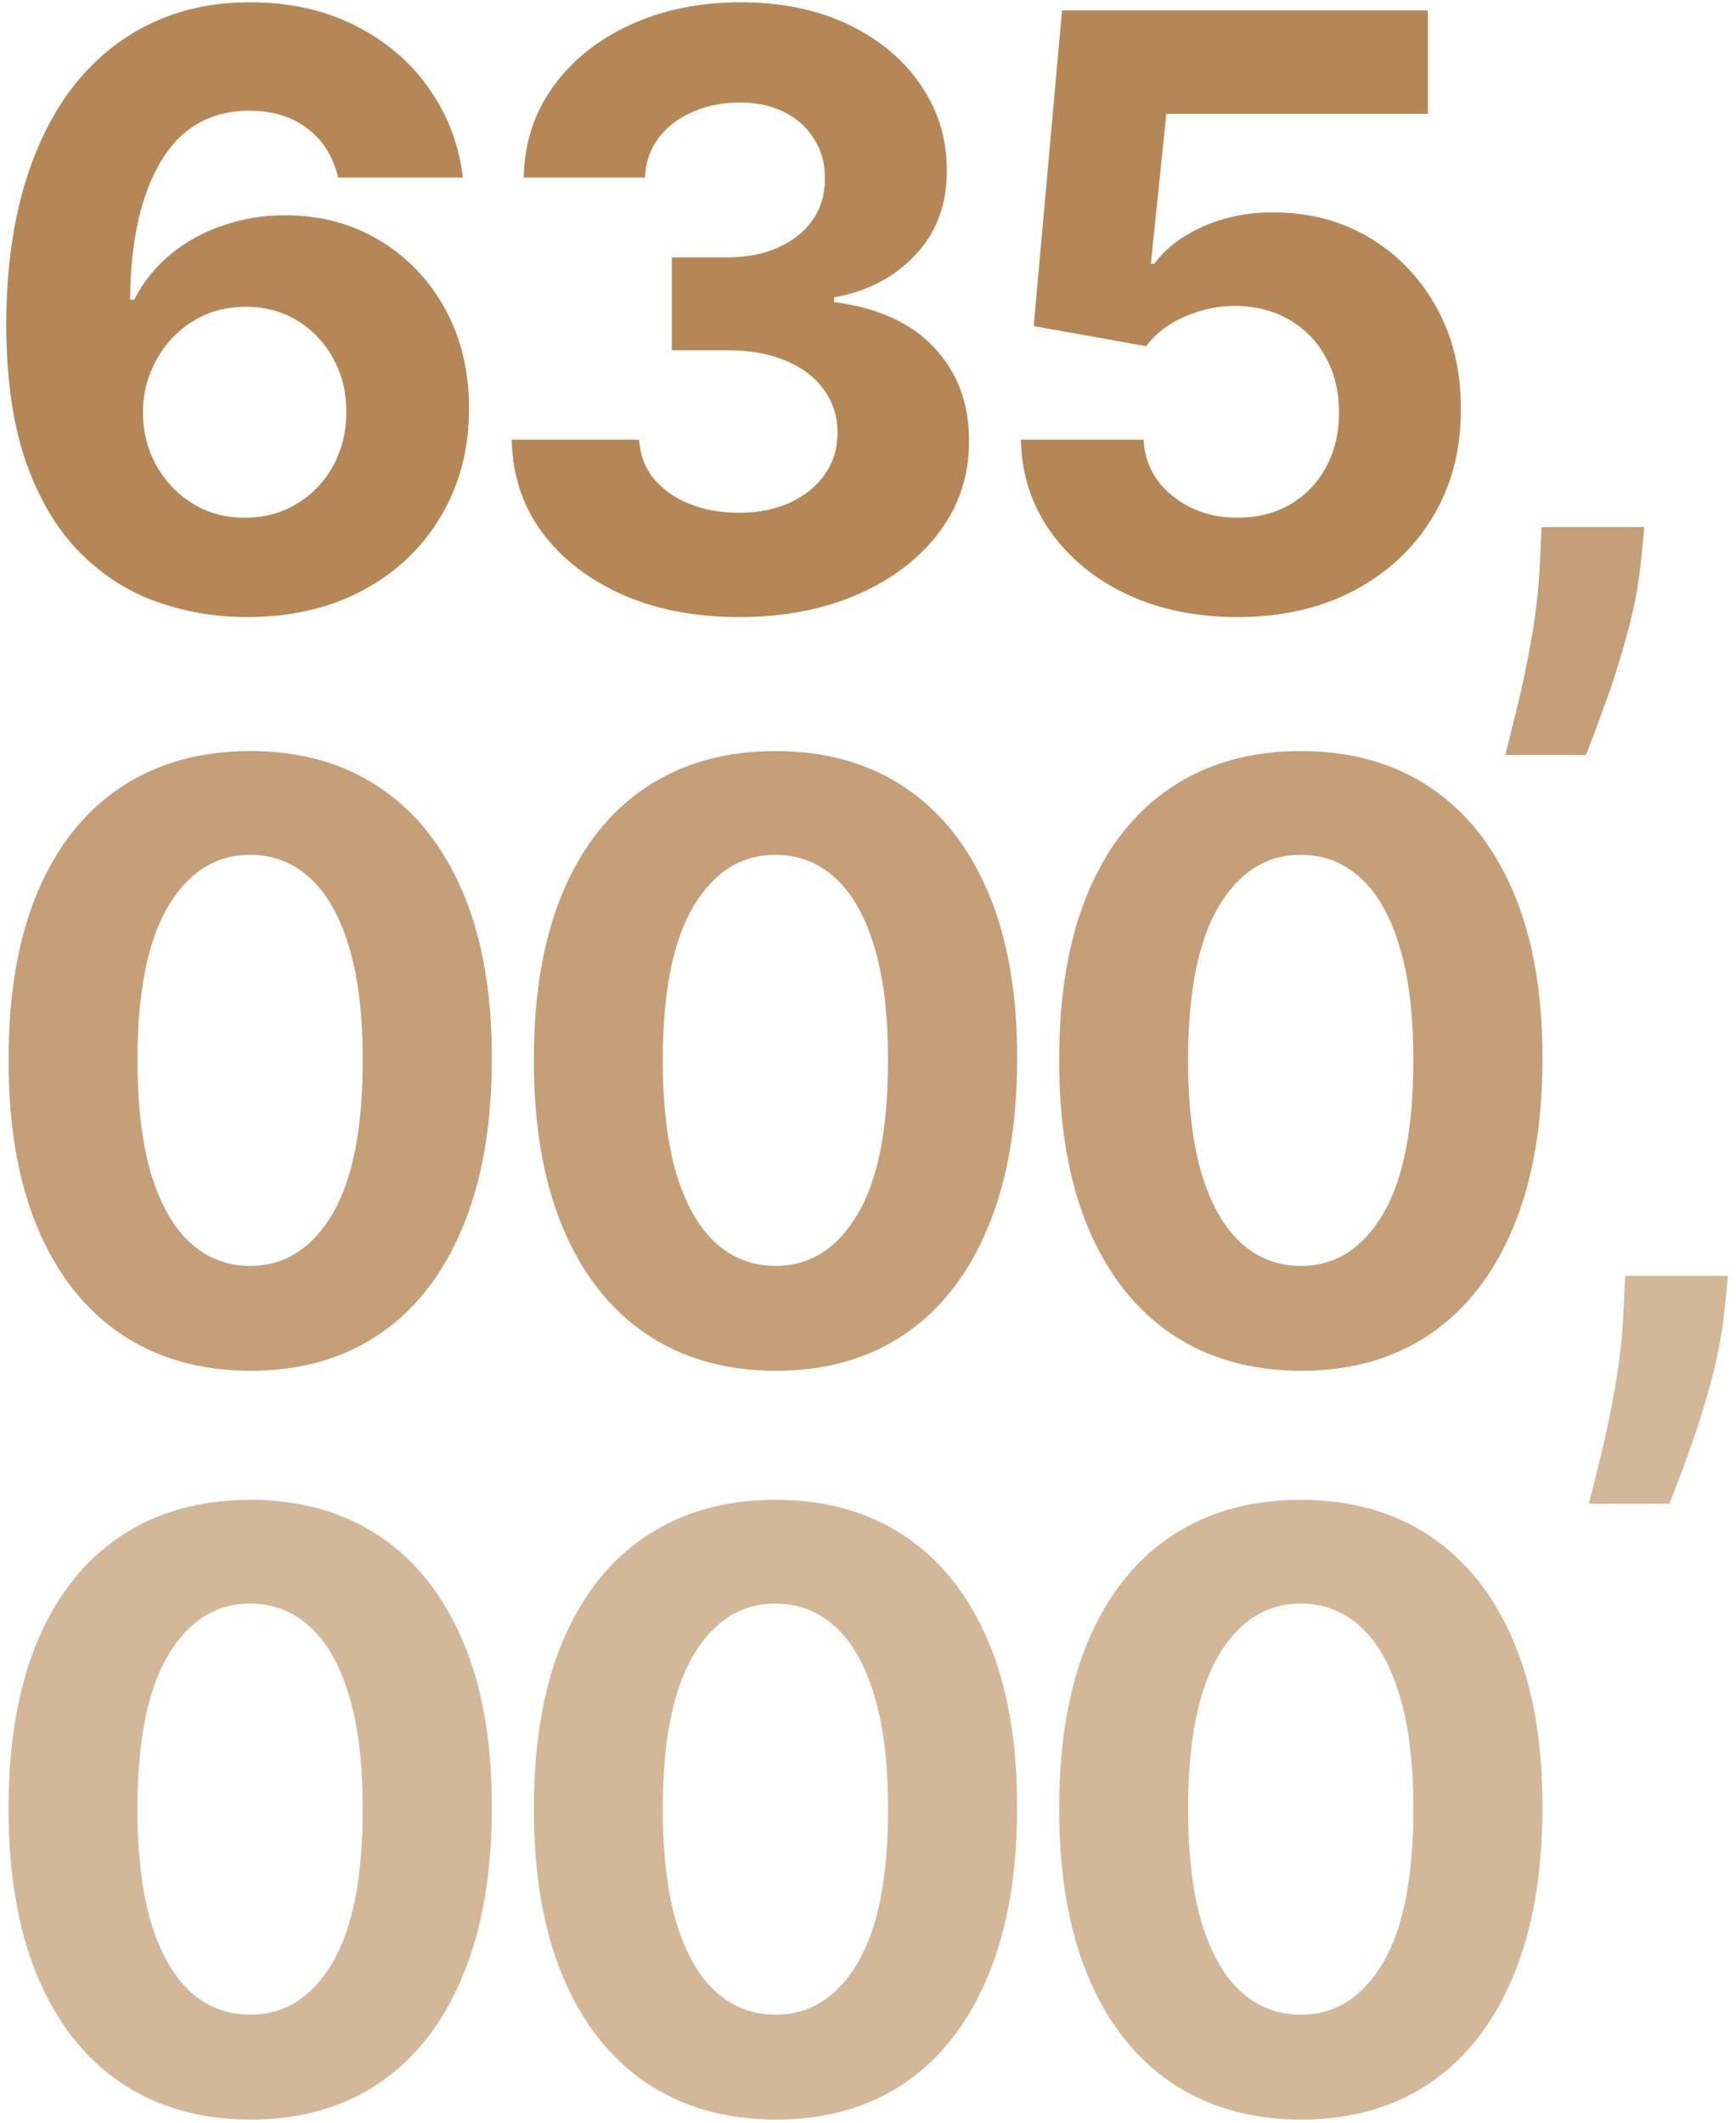
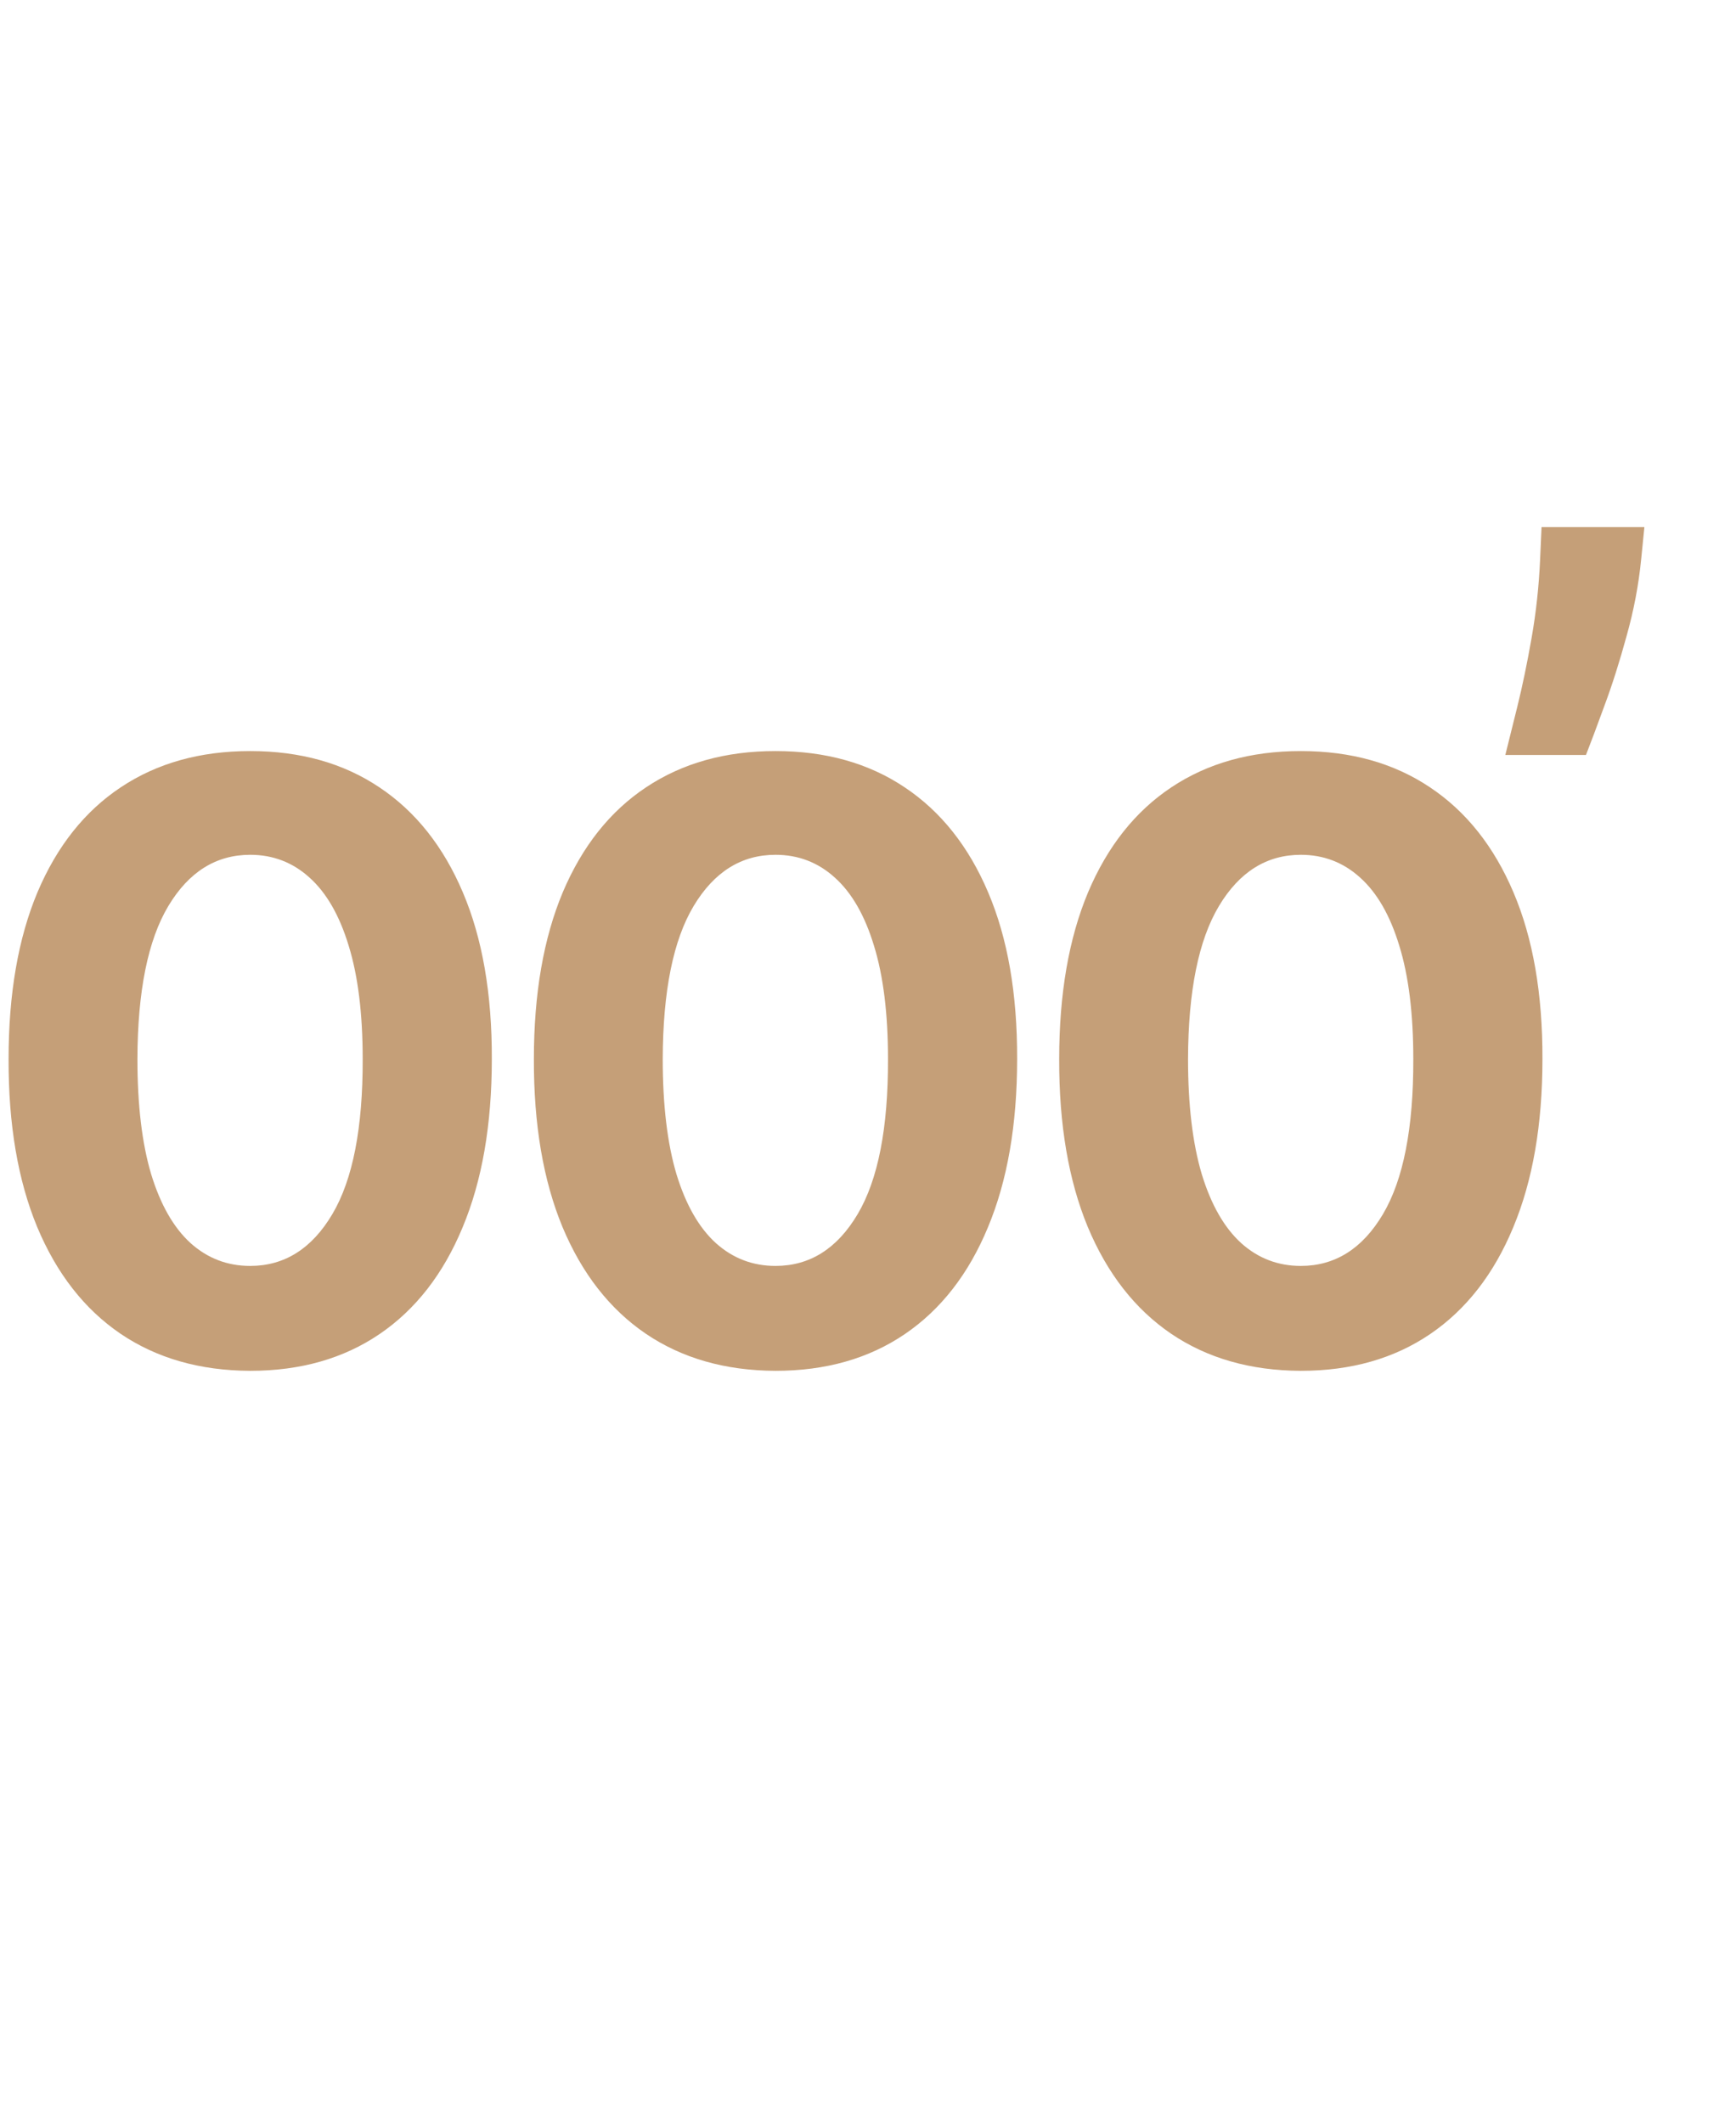
<svg xmlns="http://www.w3.org/2000/svg" width="211" height="258" viewBox="0 0 211 258" fill="none">
-   <path d="M29.807 74.994C26.066 74.971 22.456 74.343 18.976 73.112C15.519 71.881 12.418 69.881 9.672 67.111C6.926 64.341 4.748 60.671 3.138 56.102C1.552 51.533 0.759 45.922 0.759 39.27C0.782 33.162 1.481 27.705 2.854 22.899C4.25 18.07 6.239 13.974 8.82 10.612C11.424 7.25 14.537 4.694 18.159 2.942C21.781 1.166 25.841 0.278 30.34 0.278C35.193 0.278 39.478 1.225 43.195 3.119C46.911 4.99 49.894 7.535 52.144 10.754C54.416 13.974 55.789 17.584 56.263 21.585H41.099C40.508 19.052 39.265 17.063 37.371 15.619C35.477 14.175 33.133 13.453 30.34 13.453C25.605 13.453 22.006 15.513 19.544 19.632C17.106 23.751 15.863 29.35 15.815 36.429H16.312C17.401 34.275 18.869 32.44 20.716 30.925C22.586 29.386 24.705 28.214 27.072 27.409C29.463 26.581 31.985 26.166 34.636 26.166C38.945 26.166 42.78 27.184 46.142 29.22C49.504 31.233 52.155 34.002 54.097 37.53C56.038 41.057 57.008 45.094 57.008 49.639C57.008 54.563 55.86 58.943 53.564 62.778C51.291 66.614 48.107 69.62 44.011 71.798C39.939 73.953 35.205 75.018 29.807 74.994ZM29.736 62.92C32.103 62.92 34.222 62.352 36.092 61.216C37.963 60.08 39.43 58.541 40.496 56.599C41.561 54.658 42.094 52.48 42.094 50.065C42.094 47.651 41.561 45.484 40.496 43.567C39.454 41.649 38.01 40.122 36.163 38.986C34.317 37.849 32.21 37.281 29.842 37.281C28.067 37.281 26.421 37.613 24.906 38.276C23.415 38.938 22.101 39.862 20.965 41.045C19.852 42.229 18.976 43.602 18.337 45.165C17.697 46.704 17.378 48.349 17.378 50.101C17.378 52.445 17.91 54.587 18.976 56.528C20.065 58.47 21.533 60.02 23.379 61.18C25.25 62.34 27.368 62.92 29.736 62.92ZM89.793 74.994C84.49 74.994 79.767 74.083 75.624 72.26C71.504 70.413 68.249 67.88 65.858 64.66C63.49 61.417 62.271 57.677 62.2 53.439H77.683C77.778 55.215 78.358 56.777 79.423 58.126C80.512 59.452 81.956 60.482 83.756 61.216C85.555 61.95 87.579 62.317 89.828 62.317C92.172 62.317 94.243 61.903 96.043 61.074C97.842 60.245 99.251 59.097 100.268 57.629C101.286 56.161 101.795 54.469 101.795 52.551C101.795 50.61 101.251 48.894 100.162 47.402C99.097 45.887 97.558 44.703 95.546 43.851C93.557 42.999 91.189 42.572 88.443 42.572H81.66V31.28H88.443C90.763 31.28 92.811 30.877 94.587 30.072C96.386 29.267 97.783 28.155 98.777 26.734C99.771 25.29 100.268 23.609 100.268 21.692C100.268 19.869 99.831 18.271 98.954 16.898C98.102 15.501 96.895 14.412 95.332 13.631C93.794 12.849 91.994 12.459 89.935 12.459C87.851 12.459 85.945 12.838 84.217 13.595C82.489 14.329 81.104 15.383 80.062 16.756C79.021 18.129 78.465 19.739 78.394 21.585H63.656C63.727 17.395 64.923 13.702 67.243 10.506C69.563 7.31 72.688 4.812 76.618 3.013C80.572 1.19 85.034 0.278 90.006 0.278C95.025 0.278 99.416 1.19 103.18 3.013C106.945 4.836 109.868 7.298 111.952 10.399C114.059 13.477 115.1 16.933 115.077 20.768C115.1 24.84 113.834 28.238 111.277 30.96C108.744 33.683 105.441 35.411 101.369 36.145V36.713C106.72 37.4 110.792 39.258 113.585 42.288C116.402 45.295 117.799 49.059 117.776 53.581C117.799 57.724 116.604 61.405 114.189 64.625C111.798 67.845 108.495 70.378 104.281 72.224C100.067 74.071 95.238 74.994 89.793 74.994ZM150.391 74.994C145.372 74.994 140.898 74.071 136.968 72.224C133.061 70.378 129.96 67.833 127.664 64.59C125.367 61.346 124.172 57.629 124.077 53.439H138.992C139.158 56.256 140.341 58.541 142.543 60.293C144.745 62.044 147.361 62.92 150.391 62.92C152.806 62.92 154.936 62.388 156.783 61.322C158.653 60.233 160.109 58.73 161.151 56.812C162.216 54.871 162.749 52.646 162.749 50.136C162.749 47.58 162.204 45.331 161.115 43.389C160.05 41.448 158.57 39.933 156.676 38.844C154.783 37.755 152.616 37.198 150.178 37.175C148.047 37.175 145.976 37.613 143.963 38.489C141.975 39.365 140.424 40.56 139.311 42.075L125.64 39.625L129.084 1.273H173.544V13.844H141.762L139.88 32.061H140.306C141.584 30.262 143.514 28.77 146.094 27.587C148.675 26.403 151.563 25.811 154.759 25.811C159.139 25.811 163.045 26.841 166.478 28.901C169.91 30.96 172.621 33.789 174.61 37.388C176.598 40.963 177.581 45.082 177.557 49.746C177.581 54.646 176.444 59.002 174.148 62.814C171.875 66.602 168.691 69.585 164.596 71.763C160.524 73.917 155.789 74.994 150.391 74.994Z" fill="#B68756" />
-   <path d="M199.865 64.057L199.475 67.963C199.167 71.088 198.575 74.201 197.699 77.303C196.847 80.428 195.947 83.257 195 85.79C194.077 88.323 193.331 90.312 192.763 91.756H182.962C183.317 90.359 183.802 88.406 184.418 85.896C185.033 83.41 185.614 80.617 186.158 77.516C186.703 74.414 187.046 71.254 187.188 68.034L187.365 64.057H199.865ZM30.41 166.598C24.303 166.574 19.047 165.071 14.643 162.088C10.264 159.105 6.89 154.785 4.523 149.126C2.179 143.468 1.019 136.662 1.043 128.707C1.043 120.777 2.214 114.018 4.558 108.43C6.926 102.843 10.299 98.594 14.679 95.682C19.082 92.746 24.326 91.278 30.41 91.278C36.495 91.278 41.727 92.746 46.106 95.682C50.51 98.617 53.895 102.879 56.263 108.466C58.63 114.029 59.802 120.777 59.778 128.707C59.778 136.686 58.595 143.504 56.227 149.162C53.883 154.82 50.522 159.141 46.142 162.124C41.762 165.107 36.519 166.598 30.41 166.598ZM30.41 153.849C34.577 153.849 37.903 151.754 40.389 147.564C42.875 143.374 44.106 137.088 44.082 128.707C44.082 123.191 43.514 118.598 42.378 114.929C41.265 111.259 39.679 108.501 37.619 106.655C35.583 104.808 33.18 103.885 30.41 103.885C26.267 103.885 22.953 105.956 20.467 110.099C17.982 114.242 16.727 120.445 16.703 128.707C16.703 134.295 17.259 138.958 18.372 142.699C19.509 146.416 21.107 149.209 23.166 151.08C25.226 152.926 27.641 153.849 30.41 153.849ZM94.258 166.598C88.15 166.574 82.894 165.071 78.491 162.088C74.111 159.105 70.738 154.785 68.37 149.126C66.027 143.468 64.867 136.662 64.89 128.707C64.89 120.777 66.062 114.018 68.406 108.43C70.773 102.843 74.147 98.594 78.527 95.682C82.93 92.746 88.174 91.278 94.258 91.278C100.342 91.278 105.574 92.746 109.954 95.682C114.358 98.617 117.743 102.879 120.11 108.466C122.478 114.029 123.65 120.777 123.626 128.707C123.626 136.686 122.442 143.504 120.075 149.162C117.731 154.82 114.369 159.141 109.99 162.124C105.61 165.107 100.366 166.598 94.258 166.598ZM94.258 153.849C98.425 153.849 101.751 151.754 104.237 147.564C106.723 143.374 107.954 137.088 107.93 128.707C107.93 123.191 107.362 118.598 106.225 114.929C105.113 111.259 103.527 108.501 101.467 106.655C99.431 104.808 97.028 103.885 94.258 103.885C90.115 103.885 86.801 105.956 84.315 110.099C81.829 114.242 80.575 120.445 80.551 128.707C80.551 134.295 81.107 138.958 82.22 142.699C83.356 146.416 84.954 149.209 87.014 151.08C89.073 152.926 91.488 153.849 94.258 153.849ZM158.106 166.598C151.998 166.574 146.742 165.071 142.339 162.088C137.959 159.105 134.585 154.785 132.218 149.126C129.874 143.468 128.714 136.662 128.738 128.707C128.738 120.777 129.91 114.018 132.254 108.43C134.621 102.843 137.995 98.594 142.374 95.682C146.778 92.746 152.022 91.278 158.106 91.278C164.19 91.278 169.422 92.746 173.802 95.682C178.205 98.617 181.591 102.879 183.958 108.466C186.326 114.029 187.497 120.777 187.474 128.707C187.474 136.686 186.29 143.504 183.923 149.162C181.579 154.82 178.217 159.141 173.837 162.124C169.458 165.107 164.214 166.598 158.106 166.598ZM158.106 153.849C162.272 153.849 165.599 151.754 168.085 147.564C170.57 143.374 171.801 137.088 171.778 128.707C171.778 123.191 171.21 118.598 170.073 114.929C168.96 111.259 167.374 108.501 165.315 106.655C163.279 104.808 160.876 103.885 158.106 103.885C153.963 103.885 150.648 105.956 148.163 110.099C145.677 114.242 144.422 120.445 144.398 128.707C144.398 134.295 144.955 138.958 146.067 142.699C147.204 146.416 148.802 149.209 150.862 151.08C152.921 152.926 155.336 153.849 158.106 153.849Z" fill="#B68756" fill-opacity="0.8" />
-   <path d="M210.022 155.057L209.631 158.963C209.323 162.088 208.731 165.201 207.855 168.303C207.003 171.428 206.104 174.257 205.157 176.79C204.233 179.323 203.488 181.312 202.919 182.756H193.118C193.473 181.359 193.959 179.406 194.574 176.896C195.19 174.411 195.77 171.617 196.314 168.516C196.859 165.414 197.202 162.254 197.344 159.034L197.522 155.057H210.022ZM30.41 257.598C24.303 257.574 19.047 256.071 14.643 253.088C10.264 250.105 6.89 245.785 4.523 240.126C2.179 234.468 1.019 227.662 1.043 219.707C1.043 211.777 2.214 205.018 4.558 199.43C6.926 193.843 10.299 189.594 14.679 186.682C19.082 183.746 24.326 182.278 30.41 182.278C36.495 182.278 41.727 183.746 46.106 186.682C50.51 189.617 53.895 193.879 56.263 199.466C58.63 205.029 59.802 211.777 59.778 219.707C59.778 227.686 58.595 234.504 56.227 240.162C53.883 245.82 50.522 250.141 46.142 253.124C41.762 256.107 36.519 257.598 30.41 257.598ZM30.41 244.849C34.577 244.849 37.903 242.754 40.389 238.564C42.875 234.374 44.106 228.088 44.082 219.707C44.082 214.191 43.514 209.598 42.378 205.929C41.265 202.259 39.679 199.501 37.619 197.655C35.583 195.808 33.18 194.885 30.41 194.885C26.267 194.885 22.953 196.956 20.467 201.099C17.982 205.242 16.727 211.445 16.703 219.707C16.703 225.295 17.259 229.958 18.372 233.699C19.509 237.416 21.107 240.209 23.166 242.08C25.226 243.926 27.641 244.849 30.41 244.849ZM94.258 257.598C88.15 257.574 82.894 256.071 78.491 253.088C74.111 250.105 70.738 245.785 68.37 240.126C66.027 234.468 64.867 227.662 64.89 219.707C64.89 211.777 66.062 205.018 68.406 199.43C70.773 193.843 74.147 189.594 78.527 186.682C82.93 183.746 88.174 182.278 94.258 182.278C100.342 182.278 105.574 183.746 109.954 186.682C114.358 189.617 117.743 193.879 120.11 199.466C122.478 205.029 123.65 211.777 123.626 219.707C123.626 227.686 122.442 234.504 120.075 240.162C117.731 245.82 114.369 250.141 109.99 253.124C105.61 256.107 100.366 257.598 94.258 257.598ZM94.258 244.849C98.425 244.849 101.751 242.754 104.237 238.564C106.723 234.374 107.954 228.088 107.93 219.707C107.93 214.191 107.362 209.598 106.225 205.929C105.113 202.259 103.527 199.501 101.467 197.655C99.431 195.808 97.028 194.885 94.258 194.885C90.115 194.885 86.801 196.956 84.315 201.099C81.829 205.242 80.575 211.445 80.551 219.707C80.551 225.295 81.107 229.958 82.22 233.699C83.356 237.416 84.954 240.209 87.014 242.08C89.073 243.926 91.488 244.849 94.258 244.849ZM158.106 257.598C151.998 257.574 146.742 256.071 142.339 253.088C137.959 250.105 134.585 245.785 132.218 240.126C129.874 234.468 128.714 227.662 128.738 219.707C128.738 211.777 129.91 205.018 132.254 199.43C134.621 193.843 137.995 189.594 142.374 186.682C146.778 183.746 152.022 182.278 158.106 182.278C164.19 182.278 169.422 183.746 173.802 186.682C178.205 189.617 181.591 193.879 183.958 199.466C186.326 205.029 187.497 211.777 187.474 219.707C187.474 227.686 186.29 234.504 183.923 240.162C181.579 245.82 178.217 250.141 173.837 253.124C169.458 256.107 164.214 257.598 158.106 257.598ZM158.106 244.849C162.272 244.849 165.599 242.754 168.085 238.564C170.57 234.374 171.801 228.088 171.778 219.707C171.778 214.191 171.21 209.598 170.073 205.929C168.96 202.259 167.374 199.501 165.315 197.655C163.279 195.808 160.876 194.885 158.106 194.885C153.963 194.885 150.648 196.956 148.163 201.099C145.677 205.242 144.422 211.445 144.398 219.707C144.398 225.295 144.955 229.958 146.067 233.699C147.204 237.416 148.802 240.209 150.862 242.08C152.921 243.926 155.336 244.849 158.106 244.849Z" fill="#B68756" fill-opacity="0.6" />
+   <path d="M199.865 64.057L199.475 67.963C199.167 71.088 198.575 74.201 197.699 77.303C196.847 80.428 195.947 83.257 195 85.79C194.077 88.323 193.331 90.312 192.763 91.756H182.962C183.317 90.359 183.802 88.406 184.418 85.896C185.033 83.41 185.614 80.617 186.158 77.516C186.703 74.414 187.046 71.254 187.188 68.034L187.365 64.057H199.865ZM30.41 166.598C24.303 166.574 19.047 165.071 14.643 162.088C10.264 159.105 6.89 154.785 4.523 149.126C2.179 143.468 1.019 136.662 1.043 128.707C1.043 120.777 2.214 114.018 4.558 108.43C6.926 102.843 10.299 98.594 14.679 95.682C19.082 92.746 24.326 91.278 30.41 91.278C36.495 91.278 41.727 92.746 46.106 95.682C50.51 98.617 53.895 102.879 56.263 108.466C58.63 114.029 59.802 120.777 59.778 128.707C59.778 136.686 58.595 143.504 56.227 149.162C53.883 154.82 50.522 159.141 46.142 162.124C41.762 165.107 36.519 166.598 30.41 166.598ZM30.41 153.849C34.577 153.849 37.903 151.754 40.389 147.564C42.875 143.374 44.106 137.088 44.082 128.707C44.082 123.191 43.514 118.598 42.378 114.929C41.265 111.259 39.679 108.501 37.619 106.655C35.583 104.808 33.18 103.885 30.41 103.885C26.267 103.885 22.953 105.956 20.467 110.099C17.982 114.242 16.727 120.445 16.703 128.707C16.703 134.295 17.259 138.958 18.372 142.699C19.509 146.416 21.107 149.209 23.166 151.08C25.226 152.926 27.641 153.849 30.41 153.849ZM94.258 166.598C88.15 166.574 82.894 165.071 78.491 162.088C74.111 159.105 70.738 154.785 68.37 149.126C66.027 143.468 64.867 136.662 64.89 128.707C64.89 120.777 66.062 114.018 68.406 108.43C70.773 102.843 74.147 98.594 78.527 95.682C82.93 92.746 88.174 91.278 94.258 91.278C100.342 91.278 105.574 92.746 109.954 95.682C114.358 98.617 117.743 102.879 120.11 108.466C122.478 114.029 123.65 120.777 123.626 128.707C123.626 136.686 122.442 143.504 120.075 149.162C117.731 154.82 114.369 159.141 109.99 162.124C105.61 165.107 100.366 166.598 94.258 166.598M94.258 153.849C98.425 153.849 101.751 151.754 104.237 147.564C106.723 143.374 107.954 137.088 107.93 128.707C107.93 123.191 107.362 118.598 106.225 114.929C105.113 111.259 103.527 108.501 101.467 106.655C99.431 104.808 97.028 103.885 94.258 103.885C90.115 103.885 86.801 105.956 84.315 110.099C81.829 114.242 80.575 120.445 80.551 128.707C80.551 134.295 81.107 138.958 82.22 142.699C83.356 146.416 84.954 149.209 87.014 151.08C89.073 152.926 91.488 153.849 94.258 153.849ZM158.106 166.598C151.998 166.574 146.742 165.071 142.339 162.088C137.959 159.105 134.585 154.785 132.218 149.126C129.874 143.468 128.714 136.662 128.738 128.707C128.738 120.777 129.91 114.018 132.254 108.43C134.621 102.843 137.995 98.594 142.374 95.682C146.778 92.746 152.022 91.278 158.106 91.278C164.19 91.278 169.422 92.746 173.802 95.682C178.205 98.617 181.591 102.879 183.958 108.466C186.326 114.029 187.497 120.777 187.474 128.707C187.474 136.686 186.29 143.504 183.923 149.162C181.579 154.82 178.217 159.141 173.837 162.124C169.458 165.107 164.214 166.598 158.106 166.598ZM158.106 153.849C162.272 153.849 165.599 151.754 168.085 147.564C170.57 143.374 171.801 137.088 171.778 128.707C171.778 123.191 171.21 118.598 170.073 114.929C168.96 111.259 167.374 108.501 165.315 106.655C163.279 104.808 160.876 103.885 158.106 103.885C153.963 103.885 150.648 105.956 148.163 110.099C145.677 114.242 144.422 120.445 144.398 128.707C144.398 134.295 144.955 138.958 146.067 142.699C147.204 146.416 148.802 149.209 150.862 151.08C152.921 152.926 155.336 153.849 158.106 153.849Z" fill="#B68756" fill-opacity="0.8" />
</svg>